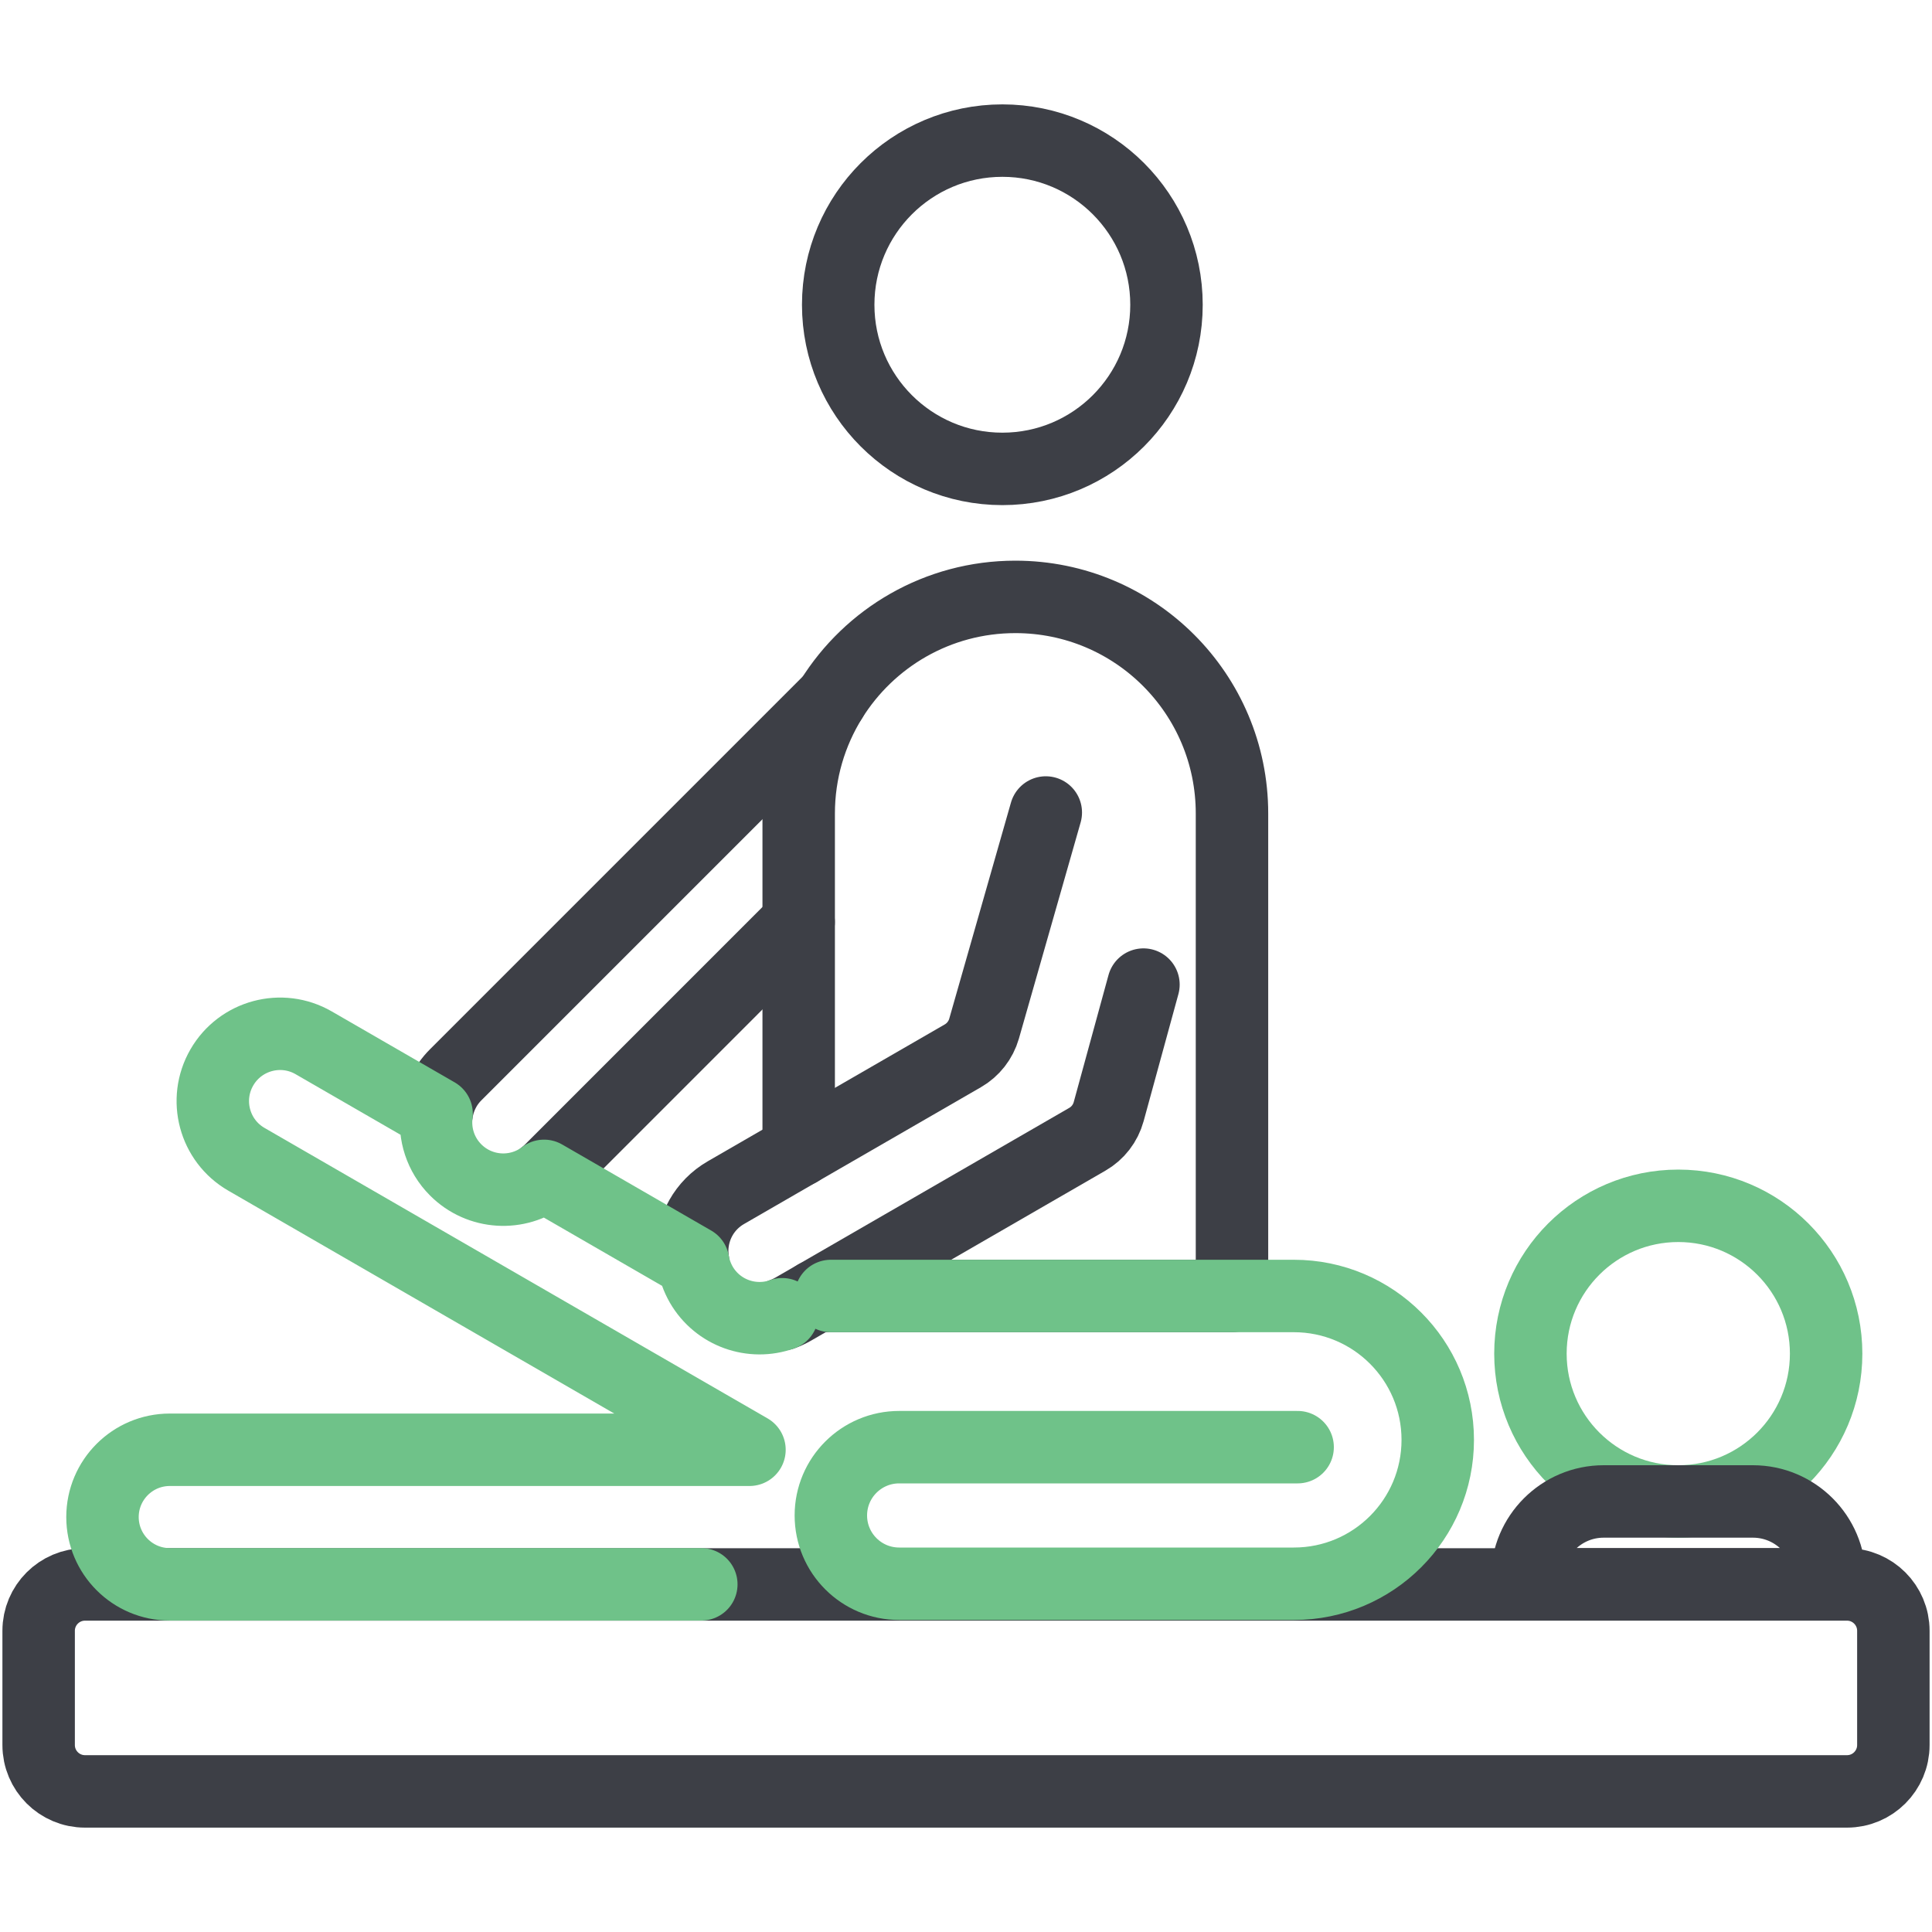
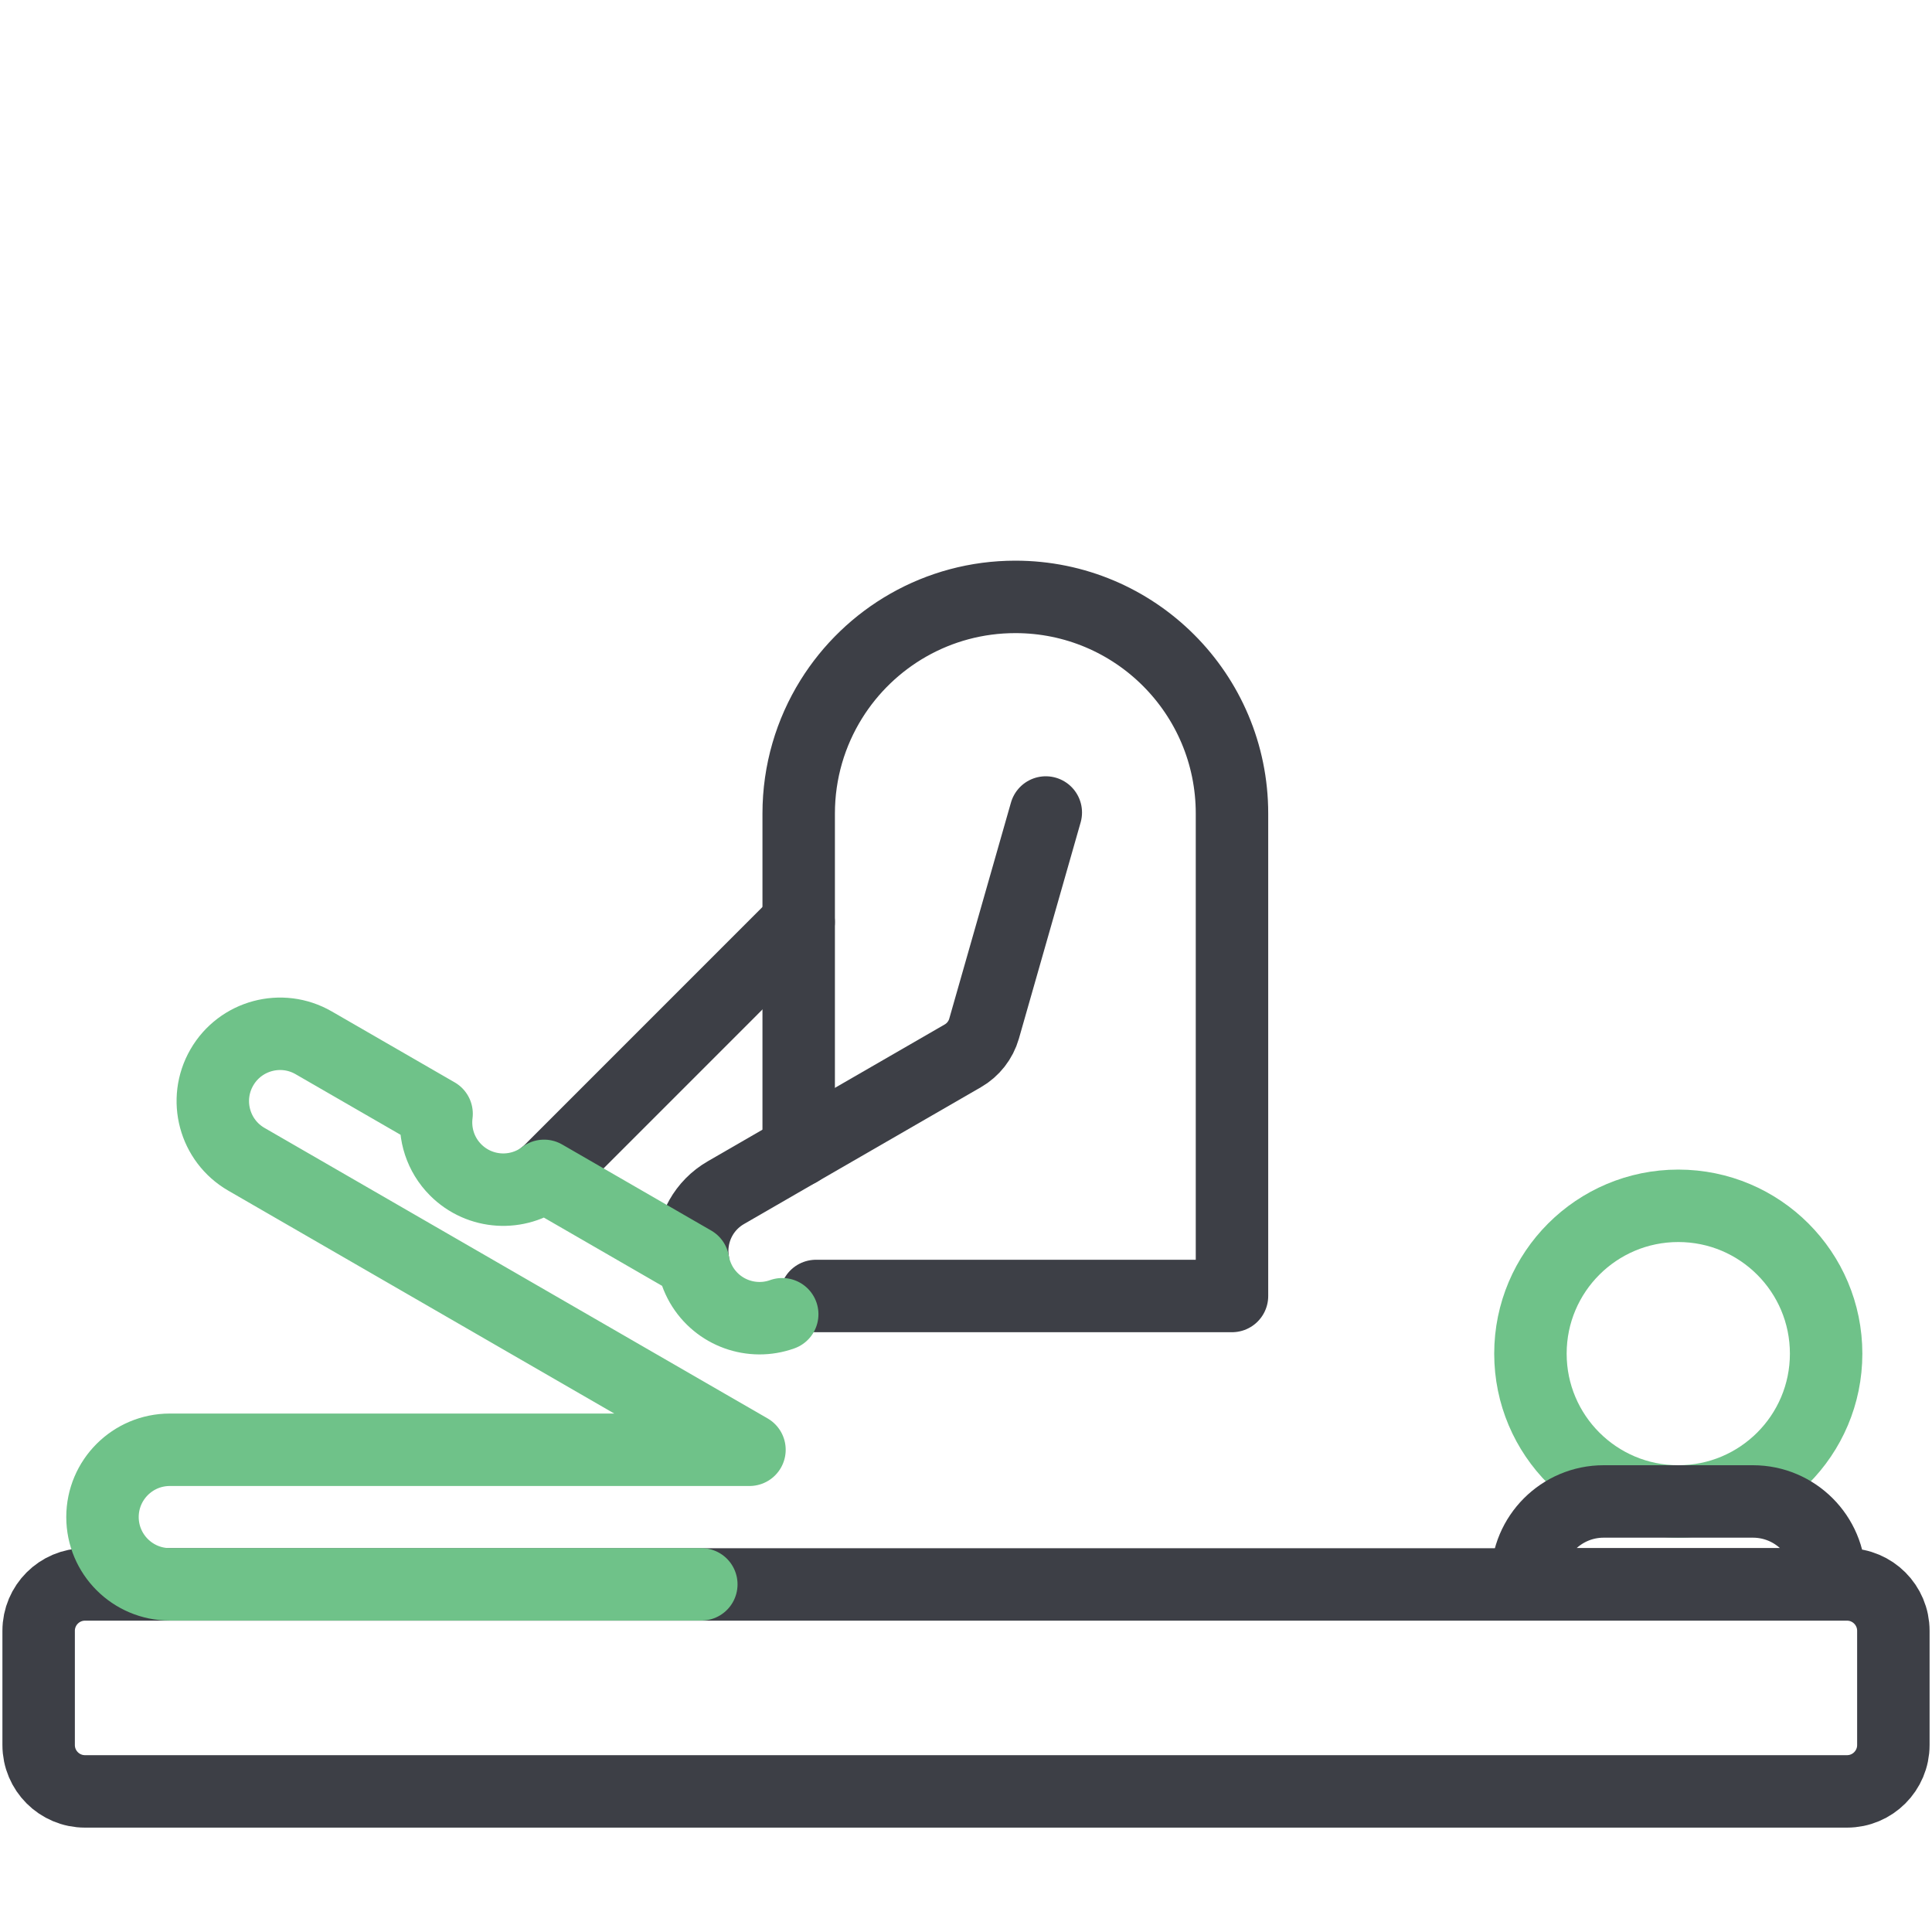
<svg xmlns="http://www.w3.org/2000/svg" width="40" height="40" viewBox="0 0 40 40" fill="none">
  <path d="M39.2 36.129V33.764C39.2 33.234 38.77 32.804 38.24 32.804H1.76C1.23 32.804 0.8 33.234 0.8 33.764V36.129C0.8 36.659 1.23 37.089 1.76 37.089H38.24C38.77 37.089 39.2 36.659 39.2 36.129Z" stroke="#3D3F46" stroke-width="1.5" stroke-linecap="round" stroke-linejoin="round" />
-   <path d="M20.753 9.708C22.63 9.708 24.151 8.186 24.151 6.31C24.151 4.433 22.63 2.911 20.753 2.911C18.876 2.911 17.354 4.433 17.354 6.31C17.354 8.186 18.876 9.708 20.753 9.708Z" stroke="#3D3F46" stroke-width="1.5" stroke-linecap="round" stroke-linejoin="round" />
  <path d="M34.747 31.086C36.438 31.086 37.808 29.716 37.808 28.026C37.808 26.335 36.438 24.965 34.747 24.965C33.057 24.965 31.686 26.335 31.686 28.026C31.686 29.716 33.057 31.086 34.747 31.086Z" stroke="#6FC289" stroke-width="1.5" stroke-linecap="round" stroke-linejoin="round" />
-   <path d="M9.039 23.059C9.077 22.764 9.209 22.478 9.434 22.253L17.209 14.478" stroke="#3D3F46" stroke-width="1.5" stroke-linecap="round" stroke-linejoin="round" />
  <path d="M11.264 24.345C11.313 24.307 11.359 24.267 11.404 24.222L16.535 19.09" stroke="#3D3F46" stroke-width="1.5" stroke-linecap="round" stroke-linejoin="round" />
  <path d="M21.652 16.822L20.374 21.298C20.306 21.534 20.148 21.737 19.934 21.86L16.536 23.822L15.028 24.693C14.582 24.95 14.331 25.418 14.331 25.899C14.331 25.974 14.338 26.05 14.35 26.126" stroke="#3D3F46" stroke-width="1.5" stroke-linecap="round" stroke-linejoin="round" />
-   <path d="M16.195 27.21C16.272 27.182 16.347 27.147 16.421 27.105L16.894 26.832L22.511 23.588C22.729 23.463 22.887 23.258 22.954 23.015L23.674 20.385" stroke="#3D3F46" stroke-width="1.5" stroke-linecap="round" stroke-linejoin="round" />
  <path d="M37.877 32.672V32.802H31.617V32.672C31.617 31.797 32.327 31.086 33.202 31.086H36.292C37.167 31.086 37.878 31.797 37.878 32.672H37.877Z" stroke="#3D3F46" stroke-width="1.5" stroke-linecap="round" stroke-linejoin="round" />
  <path d="M16.894 26.832H25.507V16.843C25.507 15.604 25.006 14.483 24.194 13.671C23.382 12.859 22.261 12.358 21.022 12.358C19.413 12.358 18.001 13.205 17.21 14.478C16.783 15.165 16.536 15.976 16.536 16.844V23.823" stroke="#3D3F46" stroke-width="1.5" stroke-linecap="round" stroke-linejoin="round" />
-   <path d="M17.202 26.832H26.788C28.434 26.832 29.767 28.166 29.767 29.811C29.767 31.457 28.434 32.79 26.788 32.79H18.617C17.835 32.79 17.202 32.157 17.202 31.376C17.202 30.594 17.836 29.962 18.617 29.962H26.866" stroke="#6FC289" stroke-width="1.5" stroke-linecap="round" stroke-linejoin="round" />
  <path d="M16.195 27.21C15.573 27.434 14.861 27.188 14.518 26.595C14.433 26.446 14.378 26.288 14.35 26.127L11.264 24.345C10.718 24.763 9.934 24.722 9.434 24.222C9.117 23.904 8.986 23.472 9.039 23.059L6.494 21.59C5.829 21.206 4.977 21.434 4.593 22.1C4.208 22.766 4.436 23.618 5.102 24.002L14.633 29.506L15.517 30.016C15.018 30.016 14.52 30.016 14.52 30.016H3.515C2.746 30.016 2.122 30.64 2.122 31.409C2.122 32.178 2.746 32.802 3.515 32.802H14.52" stroke="#6FC289" stroke-width="1.5" stroke-linecap="round" stroke-linejoin="round" />
</svg>